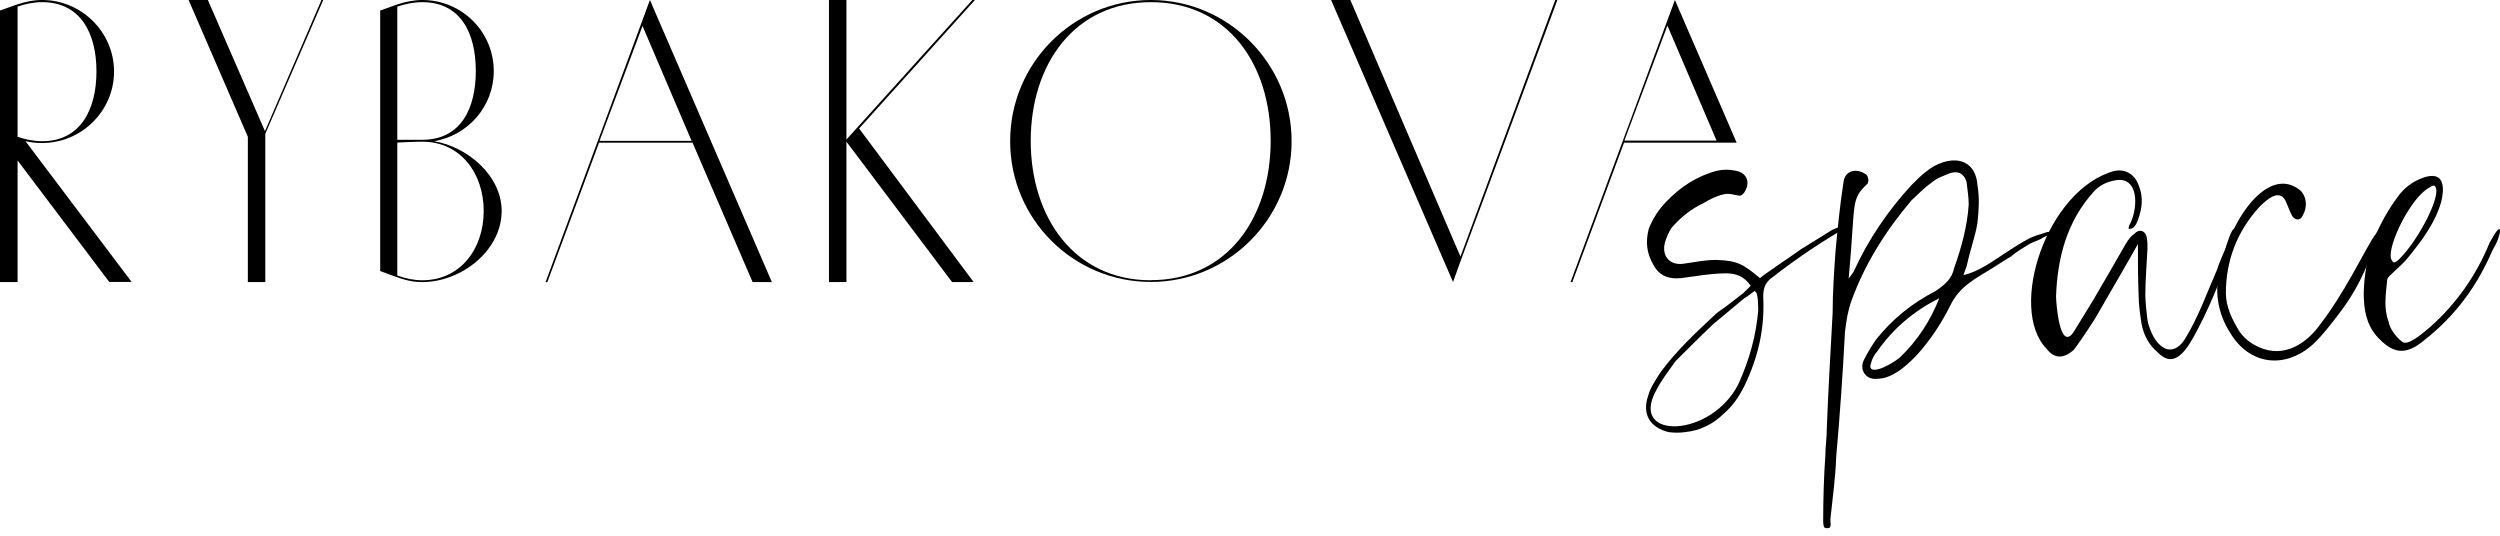
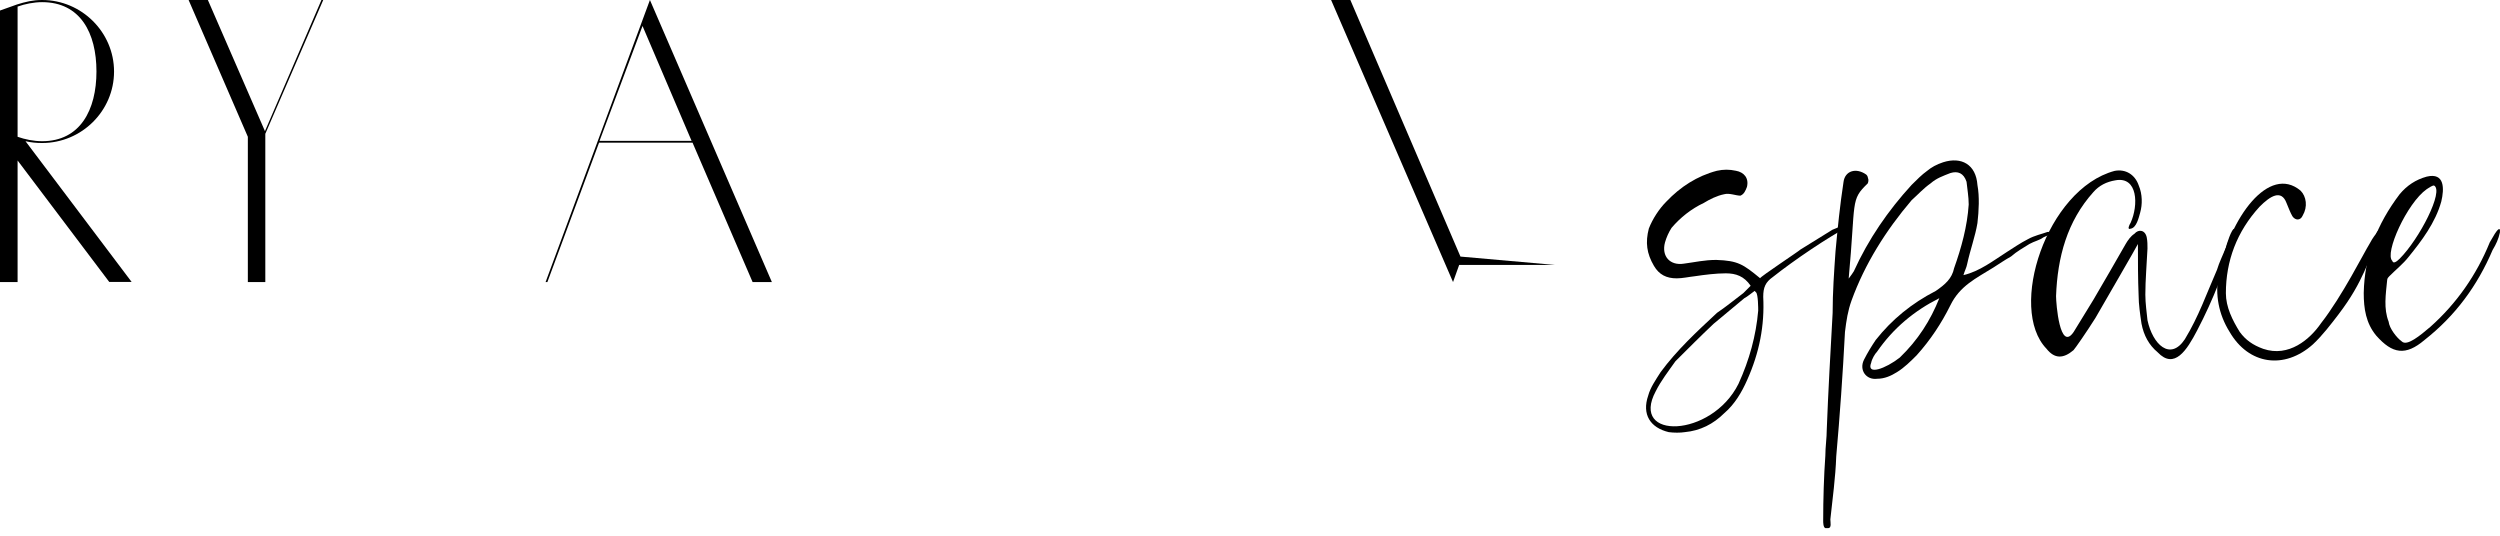
<svg xmlns="http://www.w3.org/2000/svg" width="168" height="36" viewBox="0 0 168 36" fill="none">
  <path d="M2.831 9.61C5.485 9.61 7.664 7.455 7.664 4.809C7.664 2.163 5.485 0 2.831 0C2.212 0 1.713 0.121 1.15 0.298L0 0.708V18.955H1.182V10.784L7.342 18.947H8.846L1.713 9.489C2.099 9.578 2.453 9.61 2.831 9.61ZM1.182 0.442C1.681 0.265 2.276 0.145 2.831 0.145C5.396 0.145 6.482 2.212 6.482 4.801C6.482 7.39 5.388 9.489 2.831 9.489C2.268 9.489 1.681 9.369 1.182 9.192V0.442Z" fill="black" />
  <path d="M17.805 8.814L13.969 0H12.674L16.655 9.192V18.955H17.829V8.991L21.721 0H21.601L17.805 8.814Z" fill="black" />
-   <path d="M29.176 9.489C31.444 9.103 33.181 7.157 33.181 4.777C33.181 2.123 31.026 0 28.38 0C27.817 0 27.23 0.121 26.699 0.298L25.549 0.708V18.215C27.053 18.778 27.527 18.955 28.38 18.955C31.034 18.955 33.712 16.808 33.712 14.178C33.712 11.822 31.444 9.875 29.176 9.489ZM26.699 0.442C27.23 0.265 27.817 0.145 28.38 0.145C30.945 0.145 31.974 2.212 31.974 4.769C31.974 7.326 30.945 9.393 28.38 9.393H26.699V0.442ZM28.38 18.834C27.817 18.834 27.23 18.713 26.699 18.512V9.578C26.844 9.578 27.849 9.522 28.38 9.522C30.945 9.522 32.505 11.645 32.505 14.178C32.505 16.711 30.945 18.834 28.38 18.834Z" fill="black" />
  <path d="M36.663 18.955H36.784L40.258 9.586H46.538L50.575 18.955H51.87L43.675 0L36.663 18.955ZM40.29 9.465L43.177 1.745L46.474 9.465H40.282H40.29Z" fill="black" />
-   <path d="M65.34 0L56.88 9.377V0H55.706V18.955H56.88V9.522L63.981 18.955H65.429L57.733 8.637L65.517 0H65.34Z" fill="black" />
-   <path d="M77.339 0C72.12 0 67.882 4.246 67.882 9.489C67.882 14.733 72.128 18.947 77.339 18.947C82.55 18.947 86.796 14.7 86.796 9.489C86.796 4.278 82.55 0 77.339 0ZM77.339 18.834C72.208 18.834 69.265 14.62 69.265 9.465C69.265 4.31 72.208 0.145 77.339 0.145C82.469 0.145 85.389 4.27 85.389 9.457C85.389 14.644 82.469 18.826 77.339 18.826V18.834Z" fill="black" />
-   <path d="M98.143 17.242L90.744 0H89.45L97.644 18.955L98.055 17.805L104.657 0H104.512L98.143 17.242Z" fill="black" />
-   <path d="M116.696 9.57L112.554 0L105.542 18.955H105.662L109.136 9.586H116.696V9.57ZM112.055 1.729L115.353 9.449H109.16L112.047 1.729H112.055Z" fill="black" />
+   <path d="M98.143 17.242L90.744 0H89.45L97.644 18.955L98.055 17.805H104.512L98.143 17.242Z" fill="black" />
  <path d="M124.392 15.119C122.815 15.955 120.564 17.483 119.132 18.617C118.642 18.963 118.489 19.308 118.489 19.944C118.585 21.866 118.24 23.683 117.403 25.549C117.057 26.337 116.567 27.174 115.875 27.761C115.135 28.5 114.251 28.943 113.221 29.039C112.924 29.087 112.482 29.087 112.136 29.039C110.905 28.742 110.318 27.857 110.761 26.578C110.905 26.04 111.251 25.549 111.597 25.002C112.683 23.53 114.01 22.3 115.385 21.021C115.972 20.627 116.567 20.137 117.154 19.695L117.644 19.204C117.202 18.561 116.663 18.368 115.972 18.368C115.328 18.368 114.548 18.464 113.905 18.561C113.463 18.609 113.069 18.705 112.675 18.705C111.983 18.705 111.492 18.456 111.147 17.869C110.656 17.033 110.56 16.293 110.801 15.36C111.05 14.717 111.492 14.033 111.983 13.543C112.916 12.561 114.05 11.822 115.377 11.476C115.819 11.379 116.213 11.379 116.655 11.476C117.194 11.572 117.54 11.966 117.395 12.561C117.299 12.811 117.202 13.052 116.953 13.149C116.655 13.149 116.213 12.956 115.867 13.052C115.377 13.149 114.886 13.398 114.492 13.639C113.656 14.033 112.916 14.62 112.329 15.312C112.136 15.609 111.983 15.955 111.887 16.293C111.637 17.226 112.232 17.869 113.165 17.716C113.905 17.62 114.54 17.467 115.328 17.467C116.8 17.515 117.146 17.765 118.28 18.697C118.28 18.601 120.885 16.88 120.982 16.775L123.137 15.44C123.386 15.344 123.628 15.247 123.877 15.095C124.07 15.095 124.126 14.998 124.319 14.998C124.367 14.95 124.617 14.998 124.367 15.095L124.392 15.119ZM118.151 20.877C118.151 20.732 118.151 19.791 118.006 19.646L117.91 19.55C117.765 19.646 117.419 19.944 117.218 20.04L115.152 21.761C114.267 22.598 113.431 23.434 112.594 24.27C112.104 24.962 111.613 25.597 111.267 26.289C109.498 29.586 115.007 29.433 116.824 25.798C117.564 24.174 118.006 22.549 118.151 20.877Z" fill="black" />
  <path d="M137.798 15.561C137.846 15.81 137.452 15.859 137.307 15.955C137.058 16.148 136.72 16.204 136.374 16.397C135.98 16.647 135.538 16.888 135.144 17.234C134.701 17.483 134.356 17.724 133.962 17.974C132.779 18.713 131.702 19.204 131.058 20.531C130.471 21.713 129.732 22.839 128.799 23.876C128.405 24.27 127.962 24.713 127.472 25.01C127.078 25.259 126.635 25.453 126.145 25.453C125.405 25.549 124.914 24.866 125.26 24.174C125.51 23.683 125.751 23.289 126.048 22.847C127.134 21.472 128.461 20.386 130.085 19.55C130.729 19.108 131.171 18.713 131.316 18.022C131.806 16.647 132.2 15.215 132.297 13.744C132.297 13.205 132.2 12.714 132.152 12.216C131.959 11.629 131.565 11.476 131.066 11.629C130.576 11.822 130.134 11.974 129.74 12.32C129.249 12.666 128.903 13.06 128.461 13.454C126.74 15.473 125.317 17.732 124.424 20.193C124.175 20.885 124.078 21.52 123.982 22.308C123.837 25.115 123.636 27.962 123.395 30.672C123.346 32.095 123.145 33.527 123 34.902C123 35.095 123.097 35.489 122.856 35.489H122.663C122.518 35.441 122.518 35.095 122.518 34.998C122.518 33.527 122.566 31.999 122.663 30.623C122.663 30.036 122.759 29.441 122.759 28.854C122.856 26.297 123.008 23.643 123.153 21.029C123.153 19.654 123.25 18.271 123.346 16.896C123.491 15.32 123.644 13.8 123.885 12.224C123.982 11.484 124.721 11.243 125.413 11.733C125.51 11.83 125.51 11.878 125.558 12.079C125.558 12.127 125.558 12.224 125.51 12.328C124.327 13.462 124.721 13.462 124.231 18.721C124.424 18.472 124.48 18.376 124.577 18.231C125.558 16.068 126.885 14.146 128.461 12.425C128.807 12.079 129.152 11.733 129.49 11.492C129.788 11.243 130.134 11.05 130.576 10.905C131.806 10.511 132.787 11.05 132.884 12.433C133.029 13.221 132.98 14.154 132.884 14.99C132.739 15.875 132.393 16.808 132.192 17.748C132.144 17.998 132.048 18.142 131.943 18.488C133.029 18.239 133.962 17.507 134.894 16.912C135.288 16.663 135.779 16.325 136.27 16.076C136.712 15.826 137.202 15.73 137.596 15.585H137.789L137.798 15.561ZM130.319 20.04C128.646 20.877 127.222 22.059 126.137 23.635C125.992 23.78 125.791 24.126 125.743 24.375C125.397 25.259 126.724 24.769 127.665 24.029C128.895 22.847 129.732 21.52 130.319 20.048V20.04Z" fill="black" />
  <path d="M150.206 15.81C149.563 17.974 148.734 20.137 147.649 22.204C146.957 23.53 146.121 24.857 144.995 23.675C144.408 23.185 144.062 22.541 143.909 21.753C143.813 21.11 143.716 20.426 143.716 19.888C143.668 18.705 143.668 17.628 143.668 16.397C143.523 16.695 141.601 19.992 140.813 21.367C140.226 22.3 139.438 23.434 139.341 23.53C138.65 24.118 138.063 24.118 137.524 23.434C134.918 20.732 137.524 12.714 142.1 11.484C142.84 11.339 143.475 11.733 143.724 12.465C143.974 13.052 143.974 13.744 143.821 14.282C143.724 14.628 143.572 15.312 143.177 15.368C142.928 15.464 143.081 15.119 143.177 14.974C143.716 13.792 143.668 11.83 142.148 12.119C141.561 12.216 141.062 12.465 140.676 12.907C138.907 14.877 138.264 17.282 138.167 19.896C138.167 20.386 138.417 23.683 139.35 22.308L140.676 20.145C141.416 18.866 142.148 17.636 142.84 16.405C142.984 16.156 143.186 15.867 143.427 15.714C143.724 15.368 144.167 15.464 144.263 15.963C144.311 16.212 144.311 16.454 144.311 16.703C144.263 17.732 144.167 18.818 144.167 19.799C144.167 20.386 144.263 21.029 144.311 21.52C144.657 23.145 145.839 24.278 146.82 22.799C147.753 21.271 148.292 19.703 148.984 18.126C149.128 17.636 149.378 17.145 149.571 16.655C149.619 16.462 149.965 15.328 150.158 15.376C150.303 15.473 150.206 15.625 150.206 15.818V15.81Z" fill="black" />
  <path d="M159.961 15.859C159.076 17.531 158.875 18.858 157.154 21.118C156.664 21.761 156.069 22.541 155.433 23.137C153.511 24.857 151.107 24.512 149.828 22.3C149.088 21.118 148.847 19.791 149.088 18.464C149.828 14.628 152.482 11.033 154.597 12.811C154.991 13.205 155.088 13.896 154.742 14.483C154.597 14.829 154.251 14.829 154.05 14.532C153.905 14.282 153.801 13.993 153.656 13.647C153.31 12.714 152.57 13.156 151.839 13.896C150.311 15.569 149.579 17.539 149.579 19.703C149.579 20.635 150.021 21.52 150.512 22.308C150.906 22.847 151.396 23.193 152.088 23.442C153.809 24.029 155.232 22.799 155.972 21.721C157.396 19.904 158.875 16.952 159.221 16.405C159.318 16.212 159.47 15.963 159.663 15.714C159.712 15.617 159.808 15.464 159.913 15.464H160.057C160.154 15.464 160.057 15.81 159.961 15.859Z" fill="black" />
  <path d="M167.303 16.301L167.649 15.714C167.745 15.569 168.043 15.127 167.995 15.617C167.898 16.06 167.745 16.405 167.504 16.799C166.475 19.212 164.995 21.223 162.928 22.847C161.65 23.933 160.765 23.78 159.679 22.549C158.988 21.713 158.843 20.732 158.843 19.695C158.891 17.234 159.728 15.07 161.256 13.052C161.746 12.465 162.341 12.071 163.073 11.87C164.304 11.572 164.255 12.706 164.054 13.543C163.66 14.966 162.727 16.196 161.843 17.282C161.497 17.724 161.006 18.118 160.564 18.561C160.516 18.609 160.419 18.705 160.419 18.81C160.323 19.791 160.17 20.732 160.516 21.616C160.564 22.059 161.055 22.702 161.4 22.944C161.746 23.289 162.631 22.549 163.322 21.962C165.092 20.386 166.419 18.472 167.303 16.309V16.301ZM161.256 17.387C162.583 16.06 164.255 12.811 163.564 12.465C163.419 12.465 163.17 12.658 163.073 12.714C161.746 13.647 160.218 17.041 160.765 17.531C160.813 17.724 161.014 17.628 161.256 17.387Z" fill="black" />
</svg>